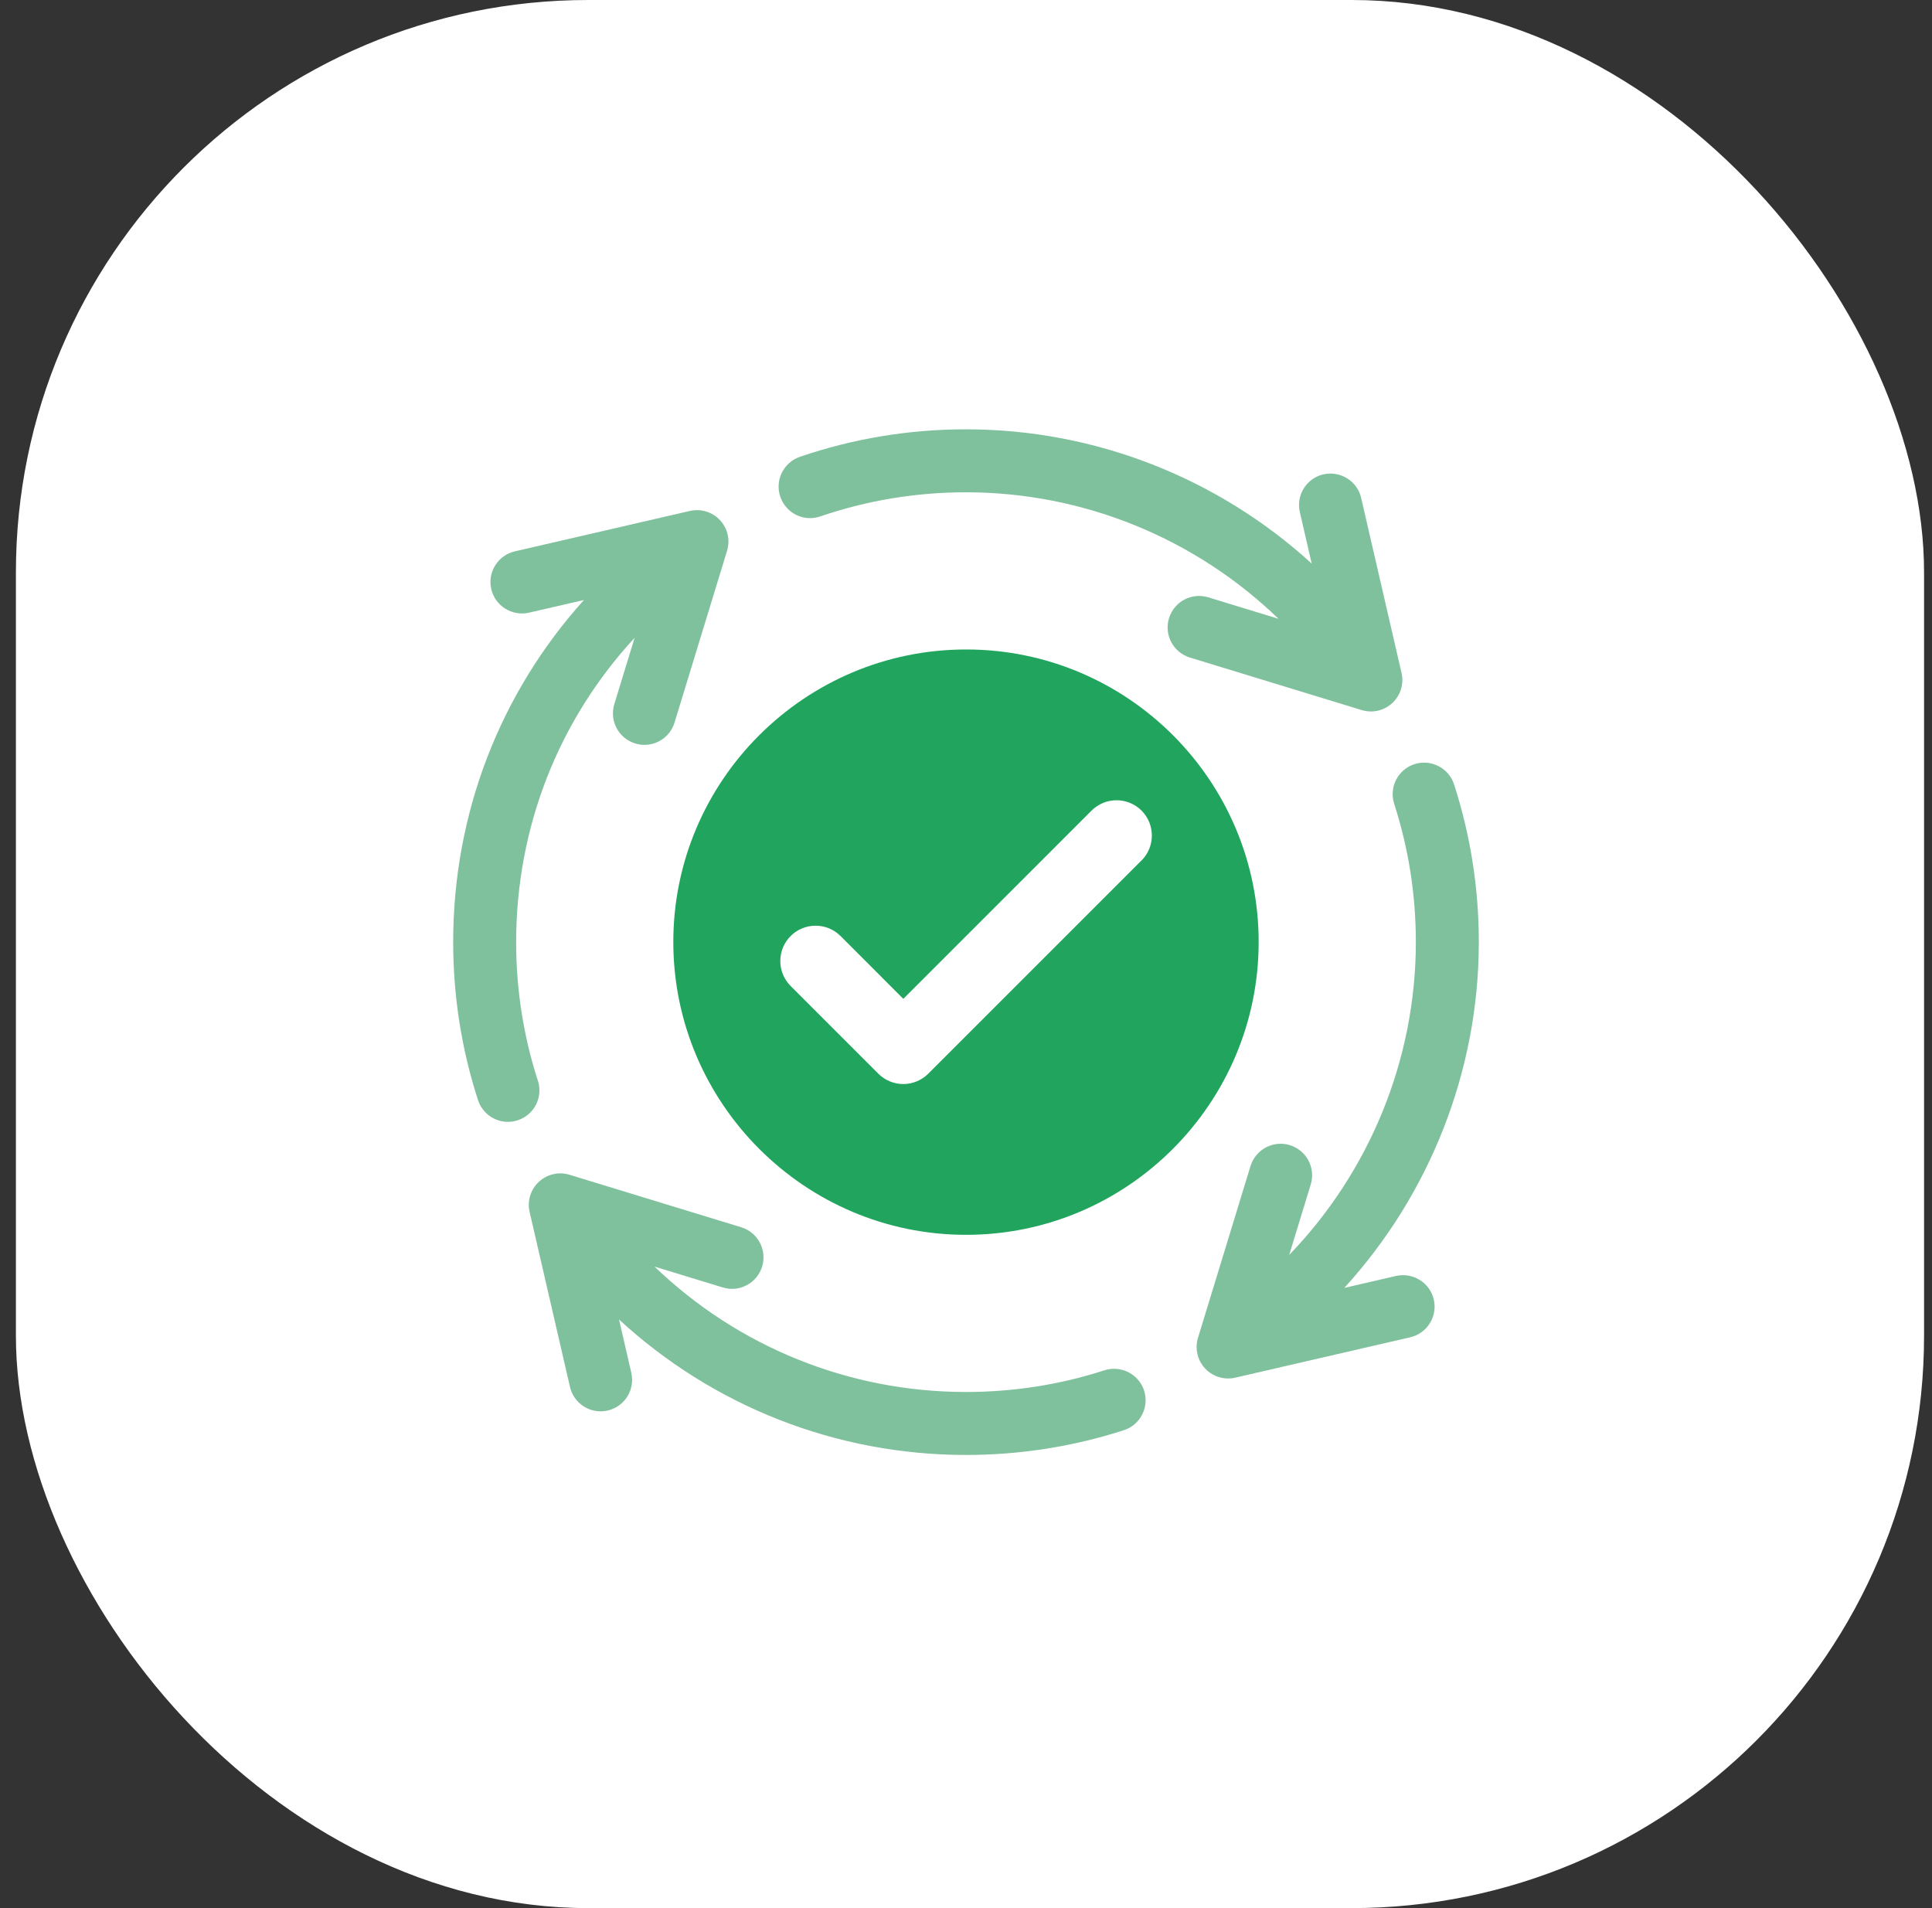
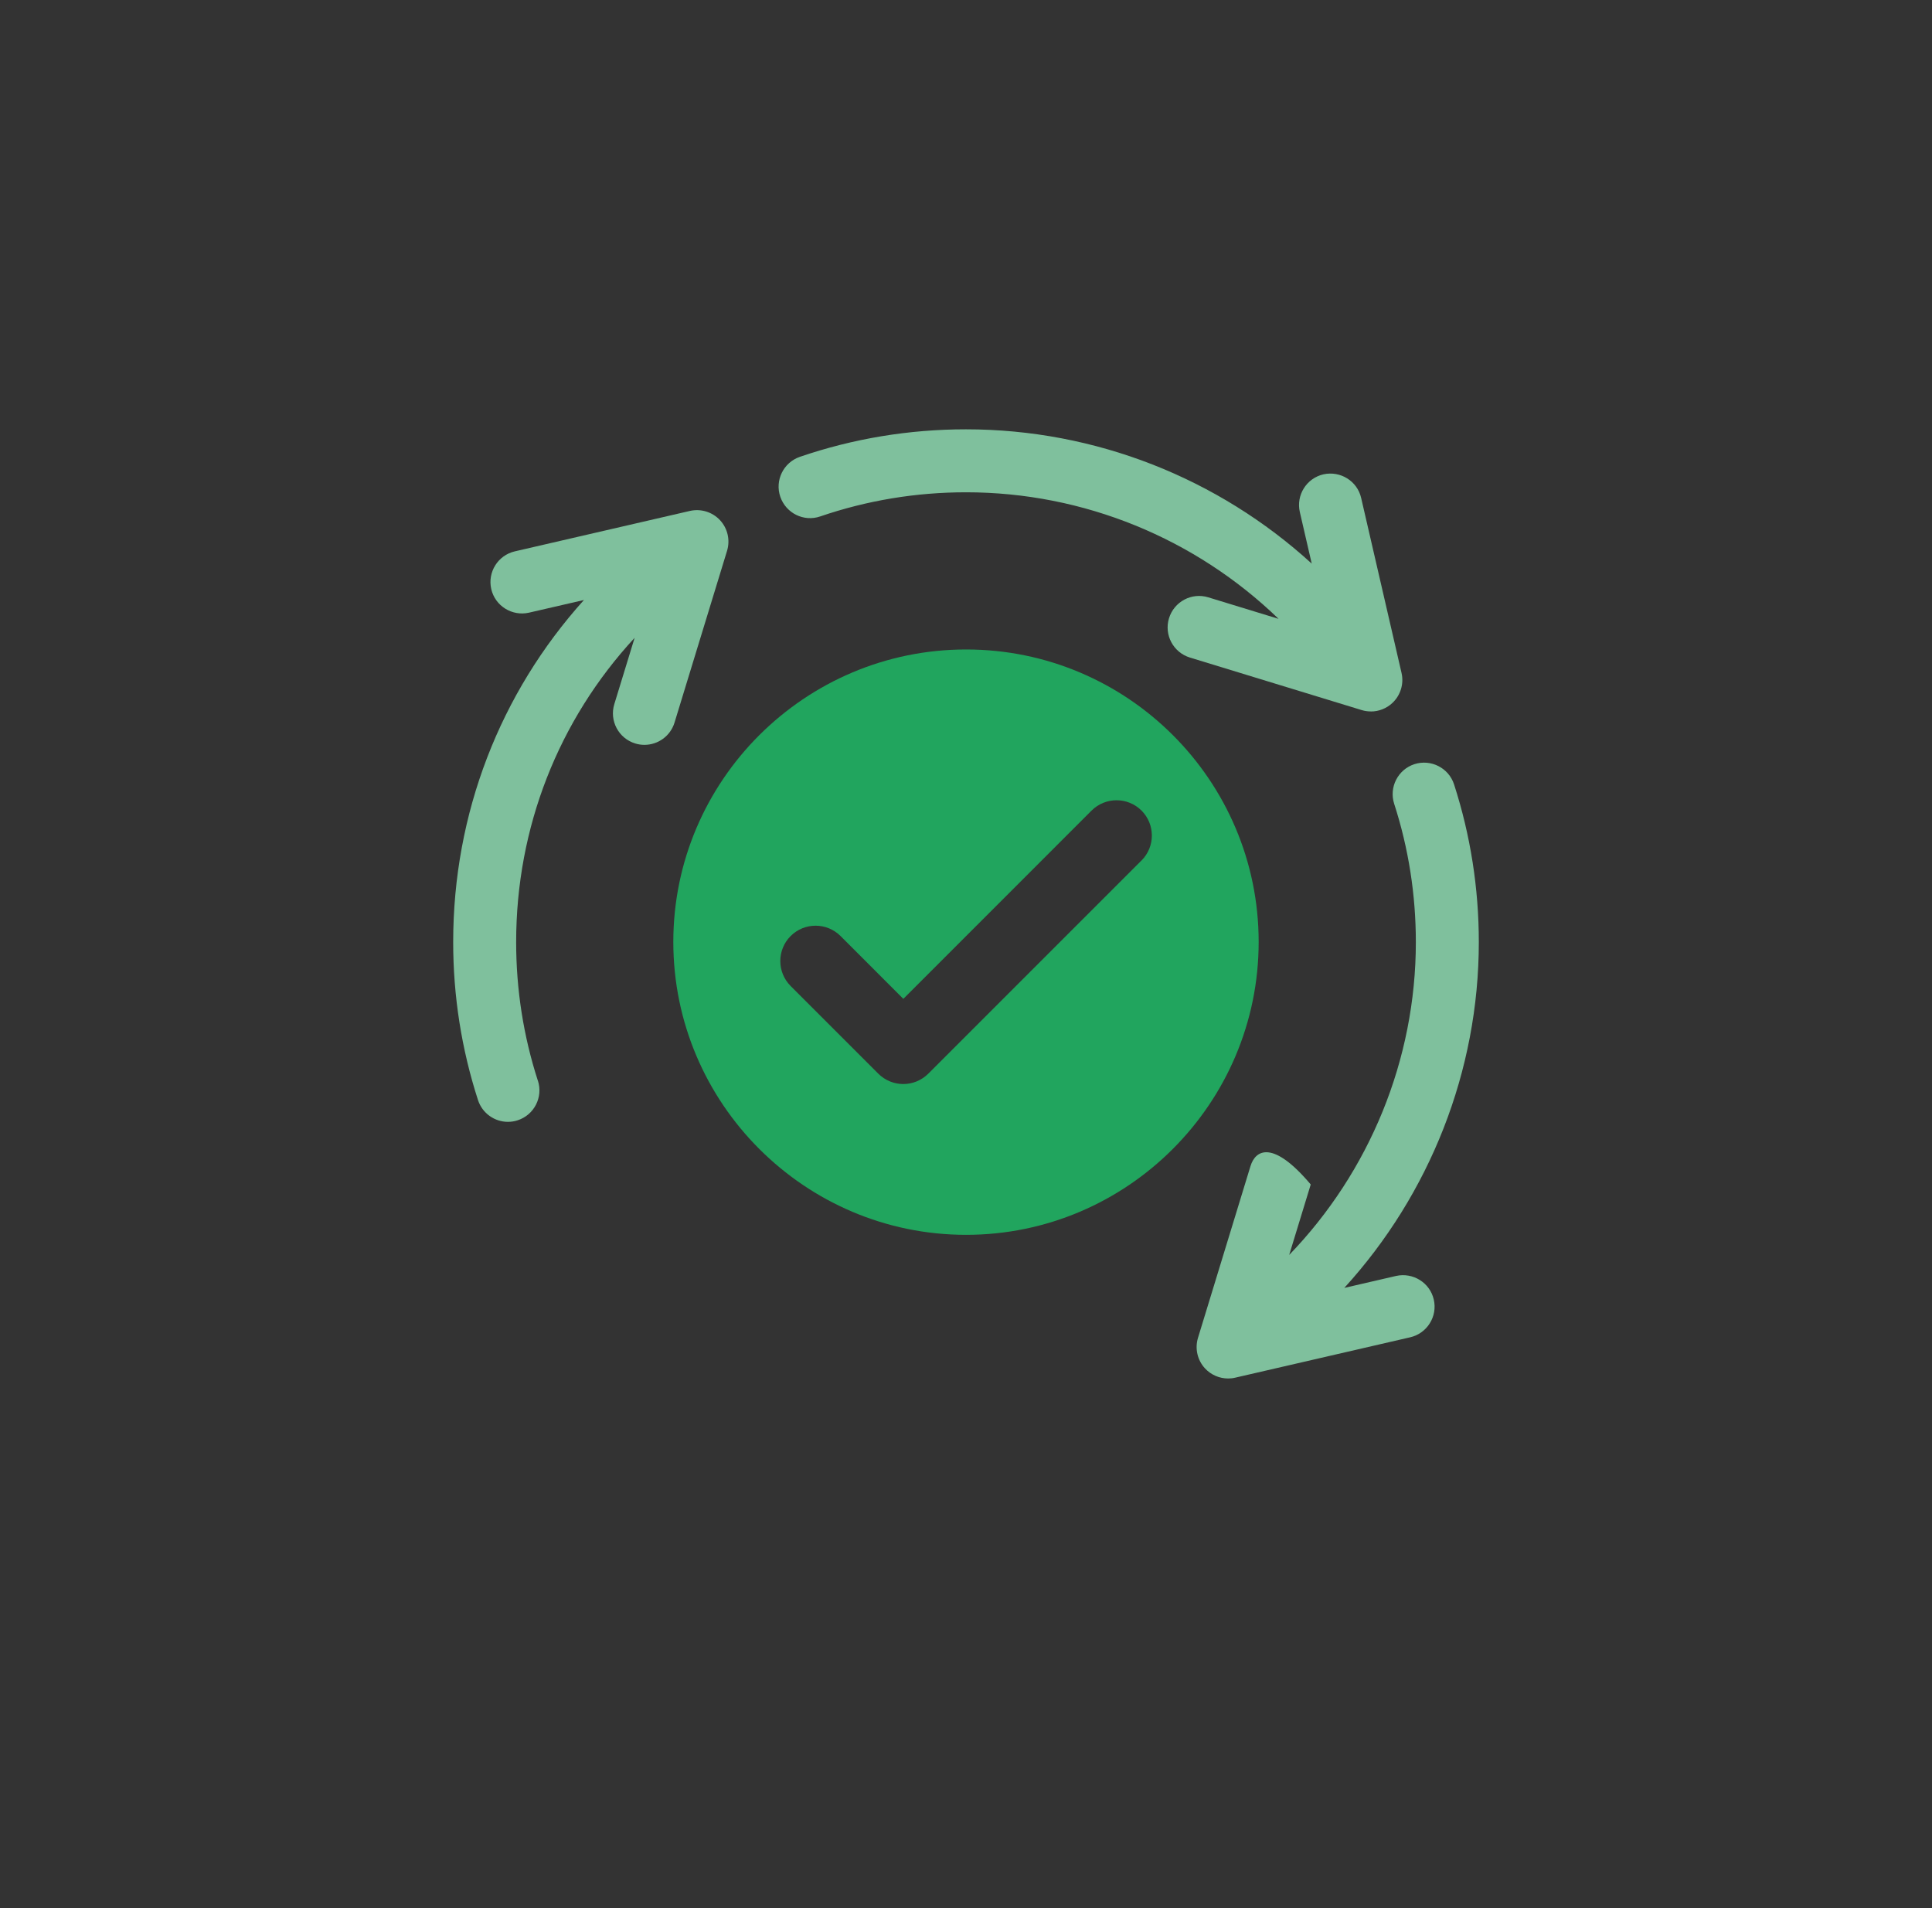
<svg xmlns="http://www.w3.org/2000/svg" width="81" height="80" viewBox="0 0 81 80" fill="none">
  <rect x="0" y="0" width="81" height="80" fill="#333333" stroke="none" />
-   <rect x="0.667" width="80" height="80" rx="24" fill="white" />
  <g clip-path="url(#clip0_900_2729)">
-     <path d="M58.53 53.496L56.361 53.997C59.942 50.07 62 44.902 62 39.501C62 37.242 61.651 35.017 60.963 32.889C60.739 32.194 59.992 31.817 59.302 32.038C58.609 32.262 58.229 33.006 58.451 33.699C59.055 35.565 59.36 37.516 59.36 39.501C59.36 44.421 57.419 49.126 54.05 52.615L54.953 49.661C55.167 48.964 54.774 48.226 54.077 48.012C53.382 47.797 52.642 48.192 52.428 48.889L50.227 56.089C50.089 56.54 50.202 57.03 50.523 57.375C50.776 57.646 51.127 57.795 51.489 57.795C51.588 57.795 51.689 57.785 51.786 57.761L59.123 56.068C59.832 55.904 60.276 55.195 60.112 54.486C59.949 53.775 59.238 53.338 58.53 53.496Z" fill="#7FC09D" />
+     <path d="M58.53 53.496L56.361 53.997C59.942 50.07 62 44.902 62 39.501C62 37.242 61.651 35.017 60.963 32.889C60.739 32.194 59.992 31.817 59.302 32.038C58.609 32.262 58.229 33.006 58.451 33.699C59.055 35.565 59.36 37.516 59.36 39.501C59.36 44.421 57.419 49.126 54.05 52.615L54.953 49.661C53.382 47.797 52.642 48.192 52.428 48.889L50.227 56.089C50.089 56.54 50.202 57.03 50.523 57.375C50.776 57.646 51.127 57.795 51.489 57.795C51.588 57.795 51.689 57.785 51.786 57.761L59.123 56.068C59.832 55.904 60.276 55.195 60.112 54.486C59.949 53.775 59.238 53.338 58.53 53.496Z" fill="#7FC09D" />
    <path d="M57.475 29.83C57.803 29.83 58.127 29.706 58.374 29.475C58.719 29.153 58.866 28.672 58.76 28.214L57.067 20.877C56.904 20.166 56.196 19.731 55.485 19.887C54.776 20.051 54.332 20.76 54.496 21.469L54.995 23.63C51.073 20.049 45.925 18 40.5 18C38.113 18 35.77 18.388 33.536 19.153C32.847 19.39 32.478 20.139 32.715 20.83C32.953 21.52 33.703 21.89 34.391 21.651C36.35 20.981 38.404 20.64 40.5 20.64C45.44 20.64 50.121 22.579 53.605 25.946L50.66 25.045C49.961 24.829 49.225 25.224 49.011 25.921C48.798 26.618 49.191 27.356 49.888 27.569L57.089 29.771C57.216 29.81 57.345 29.828 57.475 29.828V29.83Z" fill="#7FC09D" />
    <path d="M22.55 45.309C21.945 43.44 21.64 41.486 21.64 39.5C21.64 34.685 23.419 30.191 26.607 26.741L25.755 29.523C25.542 30.22 25.935 30.958 26.632 31.171C26.761 31.211 26.89 31.229 27.018 31.229C27.584 31.229 28.106 30.864 28.28 30.295L30.482 23.094C30.62 22.643 30.507 22.153 30.186 21.808C29.864 21.464 29.385 21.317 28.923 21.422L21.586 23.116C20.877 23.279 20.433 23.988 20.596 24.698C20.76 25.409 21.471 25.847 22.178 25.687L24.482 25.156C20.965 29.061 19 34.104 19 39.5C19 41.761 19.35 43.989 20.04 46.121C20.221 46.679 20.738 47.035 21.295 47.035C21.43 47.035 21.566 47.015 21.703 46.97C22.396 46.745 22.776 46.002 22.552 45.309H22.55Z" fill="#7FC09D" />
-     <path d="M46.304 57.452C44.436 58.056 42.484 58.361 40.502 58.361C35.585 58.361 30.94 56.466 27.442 53.105L30.304 53.979C31.001 54.193 31.739 53.8 31.953 53.103C32.166 52.406 31.773 51.668 31.076 51.455L23.875 49.253C23.427 49.115 22.935 49.23 22.59 49.551C22.245 49.873 22.098 50.354 22.204 50.812L23.897 58.149C24.037 58.759 24.581 59.172 25.181 59.172C25.28 59.172 25.378 59.162 25.479 59.138C26.188 58.975 26.632 58.266 26.468 57.556L25.953 55.322C29.898 58.957 35.054 61.001 40.502 61.001C42.761 61.001 44.986 60.652 47.115 59.964C47.809 59.74 48.189 58.996 47.967 58.303C47.742 57.61 46.999 57.231 46.306 57.452H46.304Z" fill="#7FC09D" />
    <path d="M40.504 27.23C33.741 27.23 28.229 32.731 28.229 39.493C28.229 46.256 33.741 51.772 40.504 51.772C47.267 51.772 52.77 46.258 52.77 39.493C52.77 32.729 47.277 27.23 40.504 27.23ZM47.856 36.078L38.917 45.017C38.638 45.294 38.263 45.45 37.871 45.45C37.48 45.45 37.103 45.294 36.825 45.017L33.147 41.339C32.571 40.761 32.571 39.824 33.147 39.245C33.725 38.667 34.663 38.667 35.241 39.245L37.873 41.878L45.765 33.984C46.344 33.408 47.281 33.408 47.859 33.984C48.436 34.562 48.436 35.5 47.859 36.078H47.856Z" fill="#21A55E" />
  </g>
  <defs>
    <clipPath id="clip0_900_2729">
      <rect width="43" height="43" fill="white" transform="translate(19 18)" />
    </clipPath>
  </defs>
</svg>